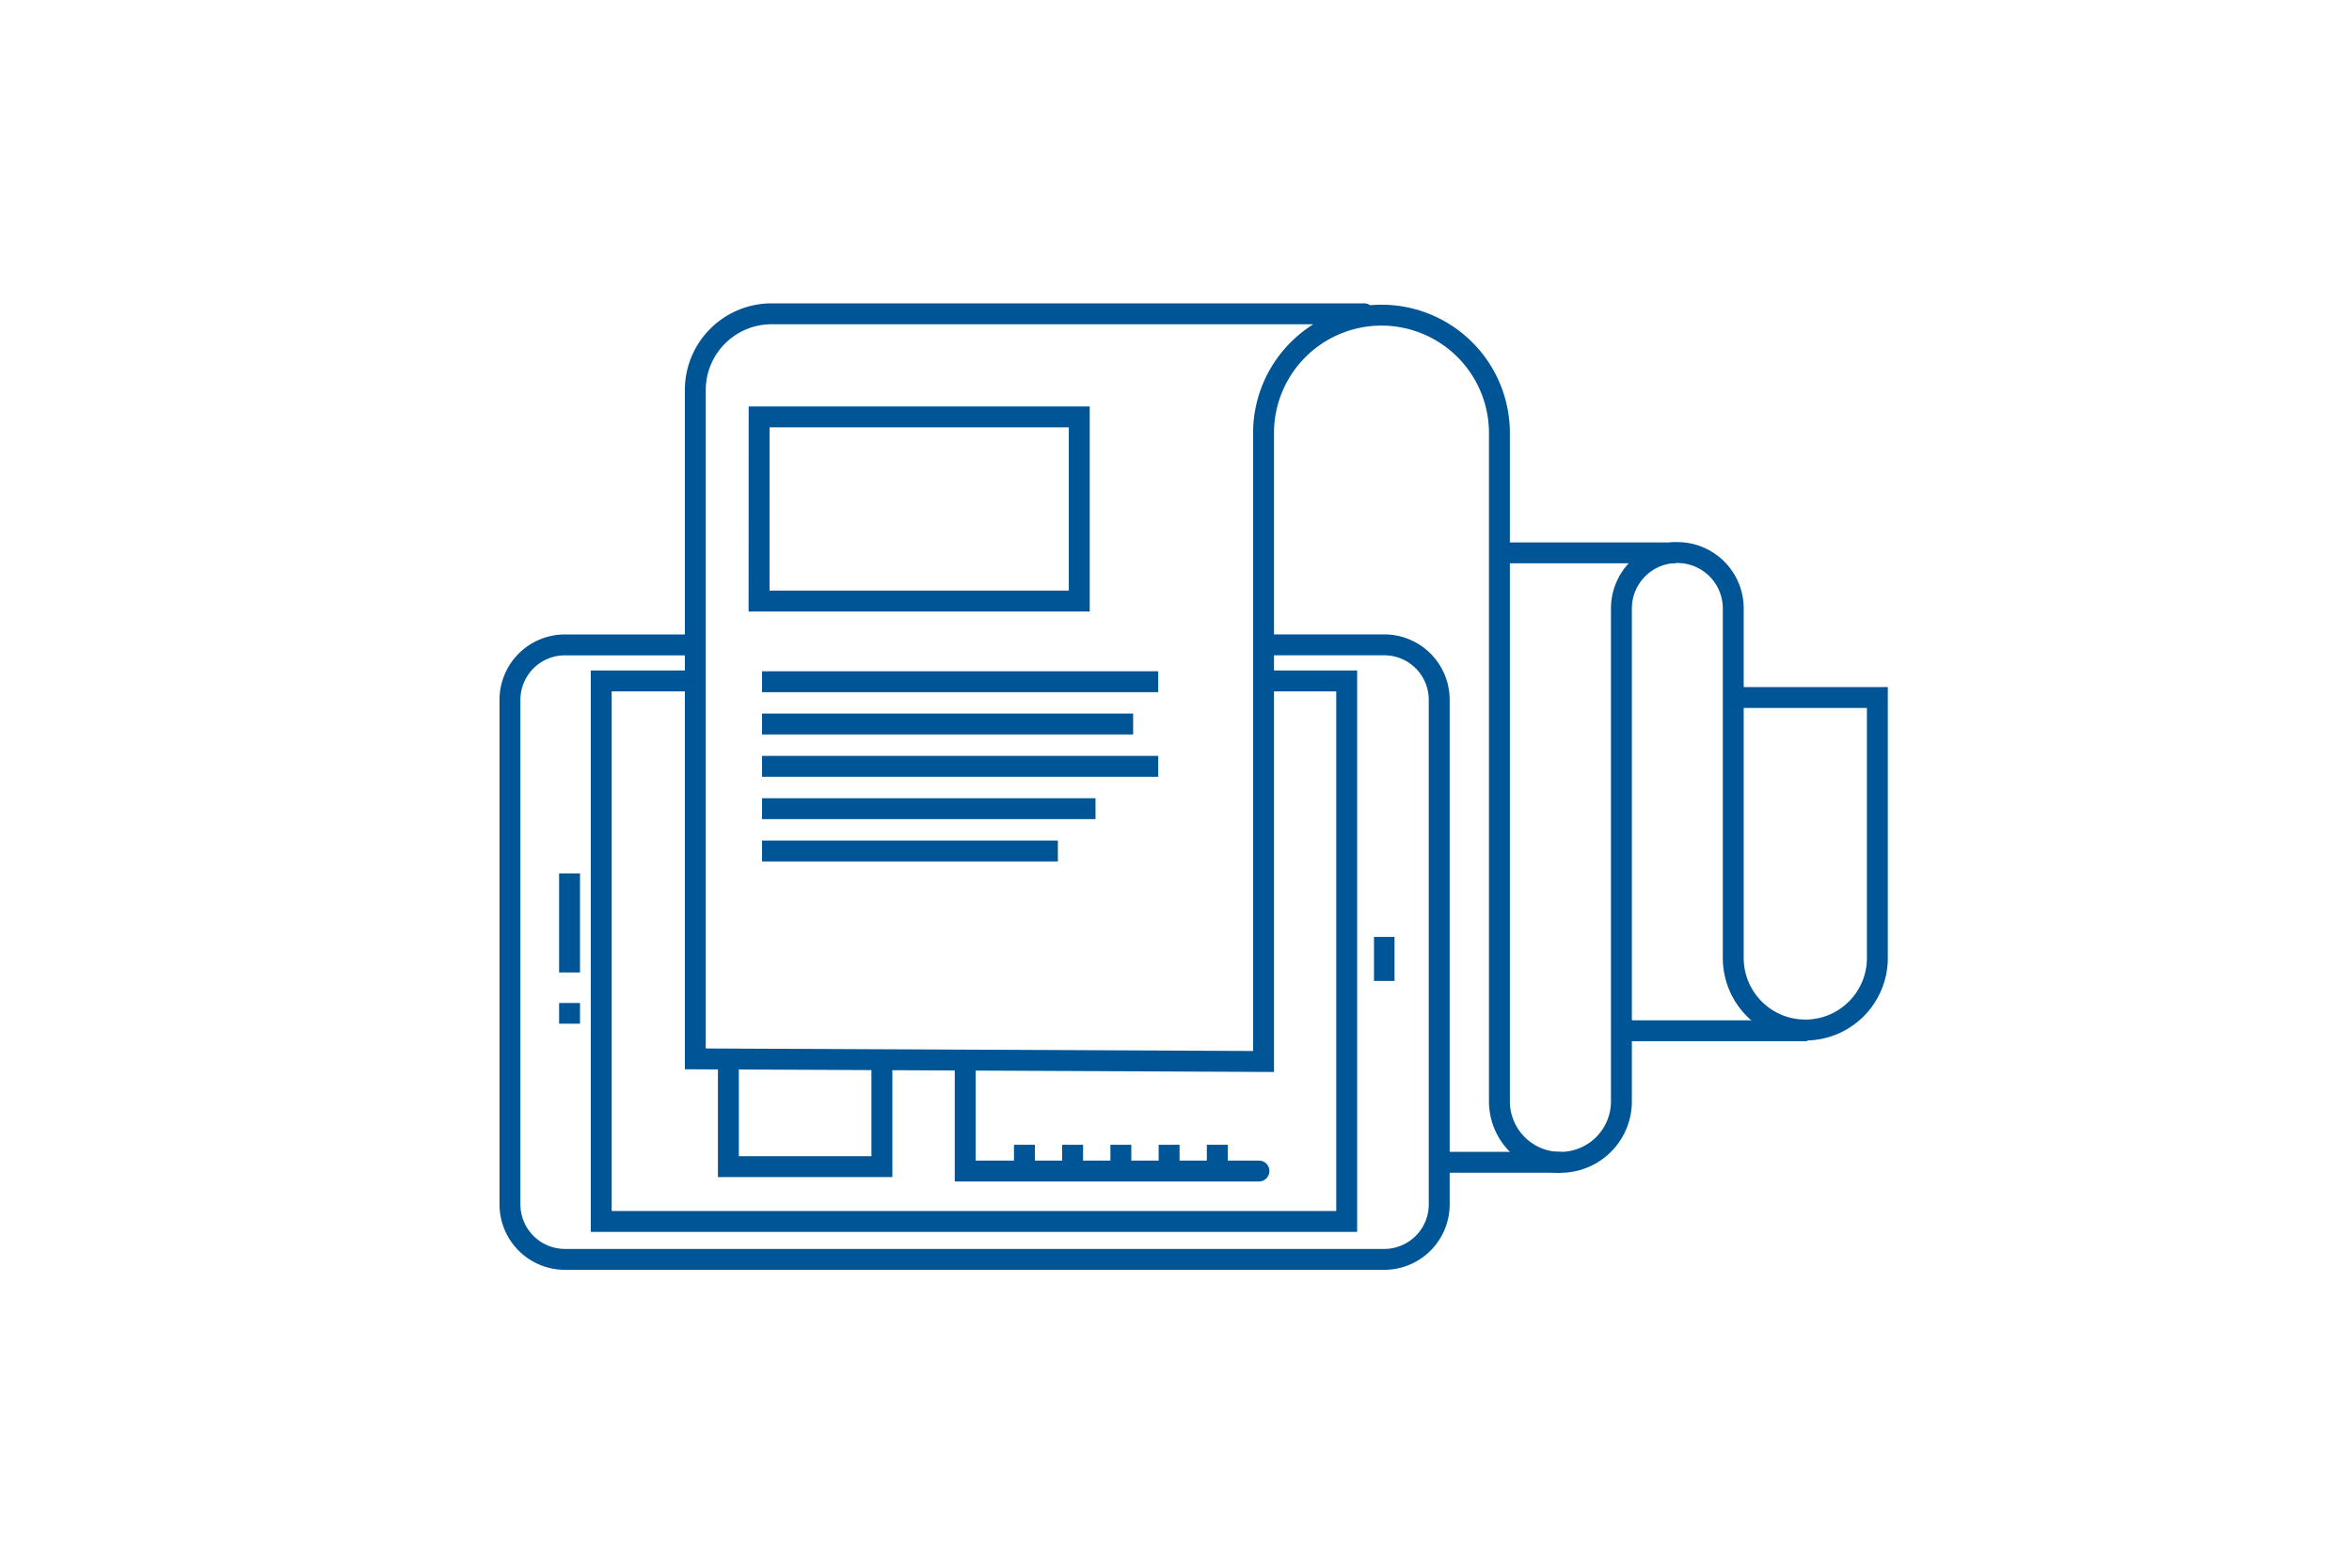
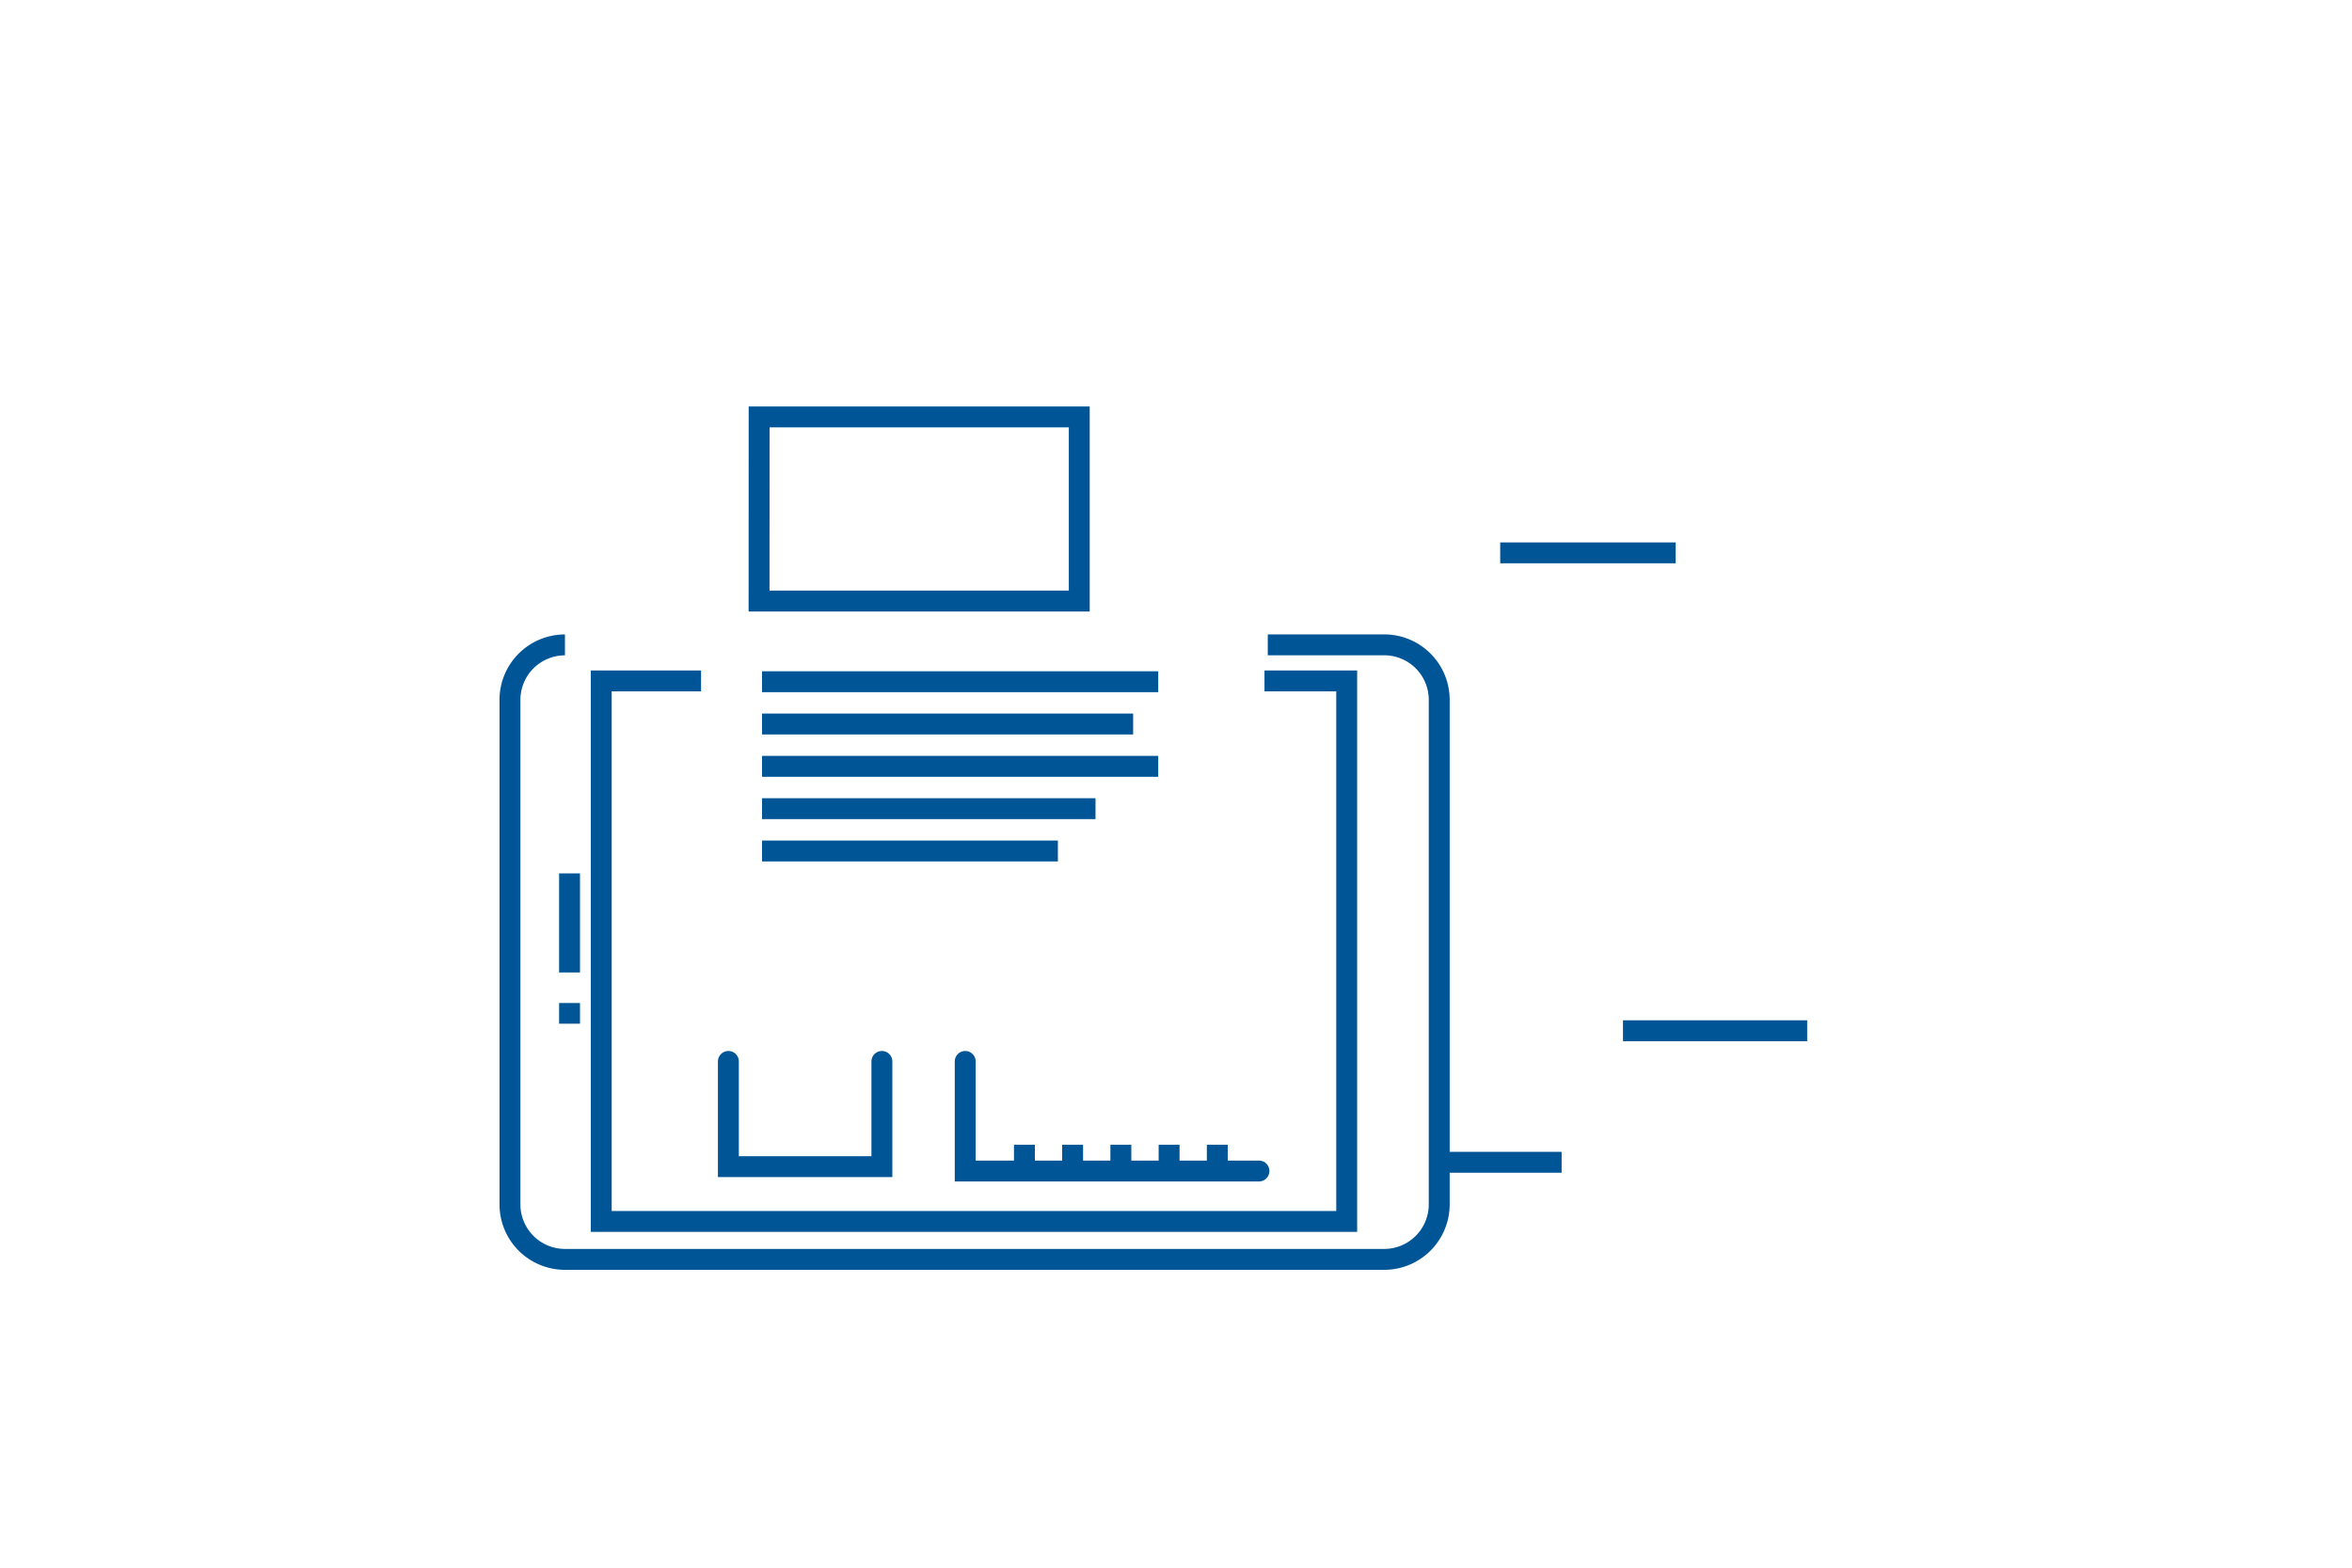
<svg xmlns="http://www.w3.org/2000/svg" viewBox="0 0 450 300">
  <defs>
    <style>.cls-1,.cls-2{fill:none;stroke:#005596;stroke-miterlimit:10;stroke-width:4px;}.cls-2{stroke-linecap:round;}.cls-3{fill:#005596;}</style>
  </defs>
  <title>450x300px</title>
  <path d="M145.8 130.46h75.8M145.8 146.65h75.8M145.8 154.75h63.8M145.8 162.85h56.6M145.8 138.55h71" class="cls-1" />
-   <path d="M332.34 133.48h26.85v49.85a13.78 13.78 0 0 1-13.8 13.78 13.78 13.78 0 0 1-13.77-13.77v-66.9a10.7 10.7 0 0 0-10.7-10.7 10.7 10.7 0 0 0-10.7 10.7v94.32a11.67 11.67 0 0 1-11.67 11.67 11.67 11.67 0 0 1-11.67-11.67V82.87a22.56 22.56 0 0 0-22.57-22.56 22.56 22.56 0 0 0-22.56 22.57v120.25l-108.72-.5v-128a14.6 14.6 0 0 1 14.6-14.58H261" class="cls-2" />
-   <path d="M320.6 105.8h-33.57M242.56 123.4h22.28a10.52 10.52 0 0 1 10.52 10.53v96.55A10.52 10.52 0 0 1 264.84 241H108.1a10.52 10.52 0 0 1-10.53-10.52v-96.55a10.52 10.52 0 0 1 10.52-10.52h25.6M241.93 130.3h15.73v103.44H115.03V130.3h19.1M108.97 186.1v-18.96M108.97 195.9v-3.96" class="cls-1" />
-   <path d="M262.88 187.72v-8.43h3.93v8.42z" class="cls-3" />
+   <path d="M320.6 105.8h-33.57M242.56 123.4h22.28a10.52 10.52 0 0 1 10.52 10.53v96.55A10.52 10.52 0 0 1 264.84 241H108.1a10.52 10.52 0 0 1-10.53-10.52v-96.55a10.52 10.52 0 0 1 10.52-10.52M241.93 130.3h15.73v103.44H115.03V130.3h19.1M108.97 186.1v-18.96M108.97 195.9v-3.96" class="cls-1" />
  <path d="M345.76 197.25h-35.24M298.78 222.42h-23.5" class="cls-1" />
  <path d="M145.24 79.78h61.25v35.24h-61.26zM168.73 203.12v20.13h-29.37v-20.13M184.67 203.12v20.97h56.2" class="cls-2" />
  <path d="M196 223.67v-4.6M205.22 223.67v-4.6M214.45 223.67v-4.6M223.68 223.67v-4.6M232.9 223.67v-4.6" class="cls-1" />
</svg>